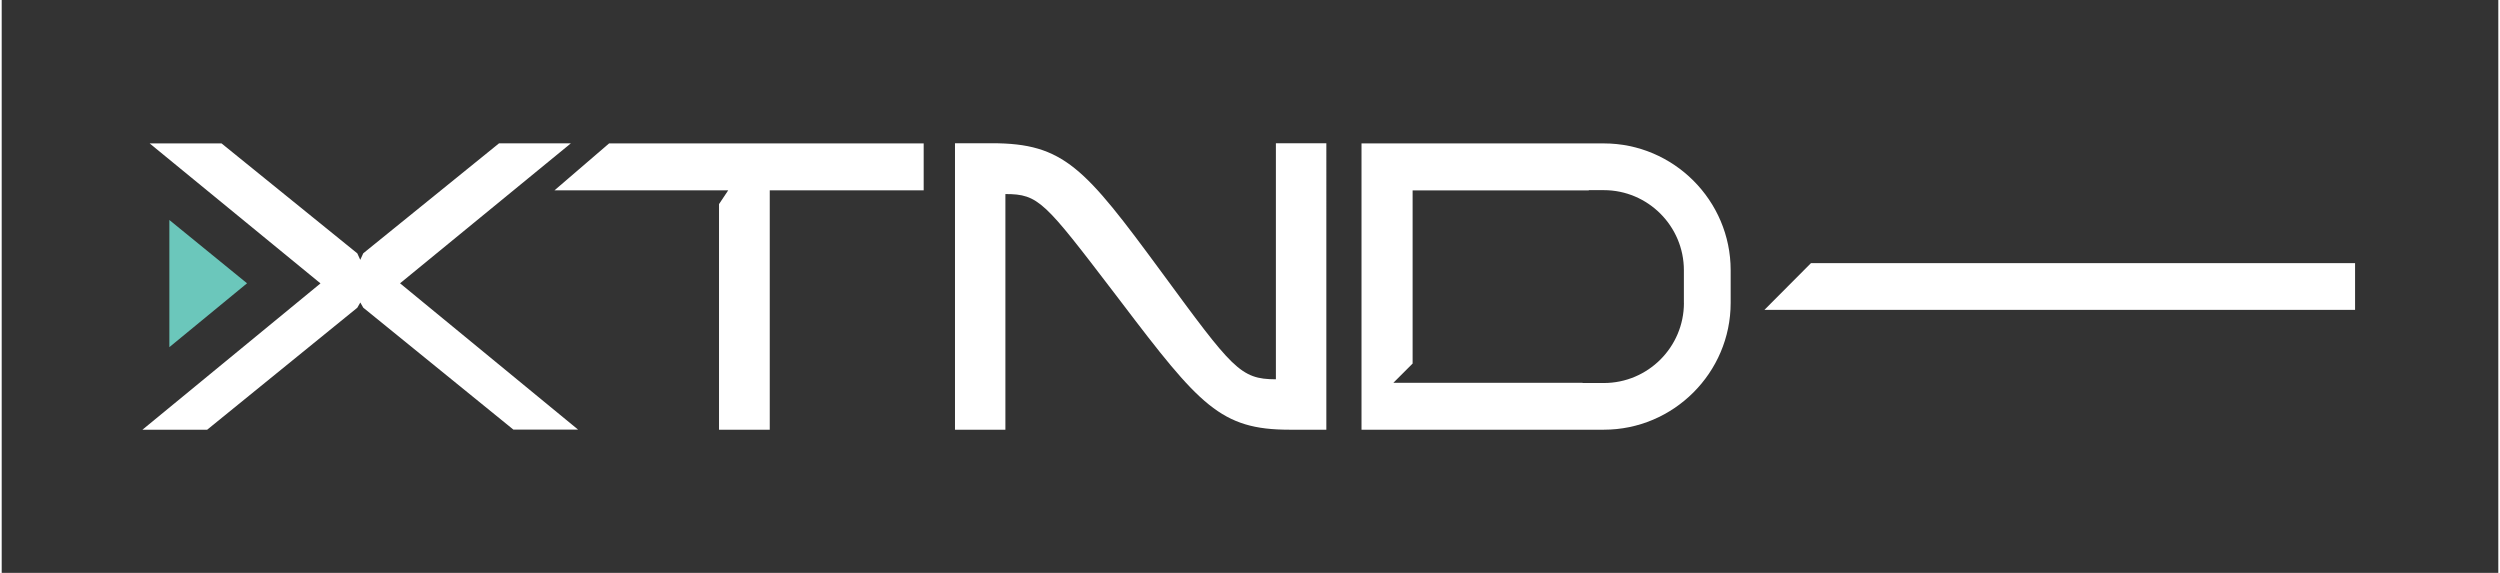
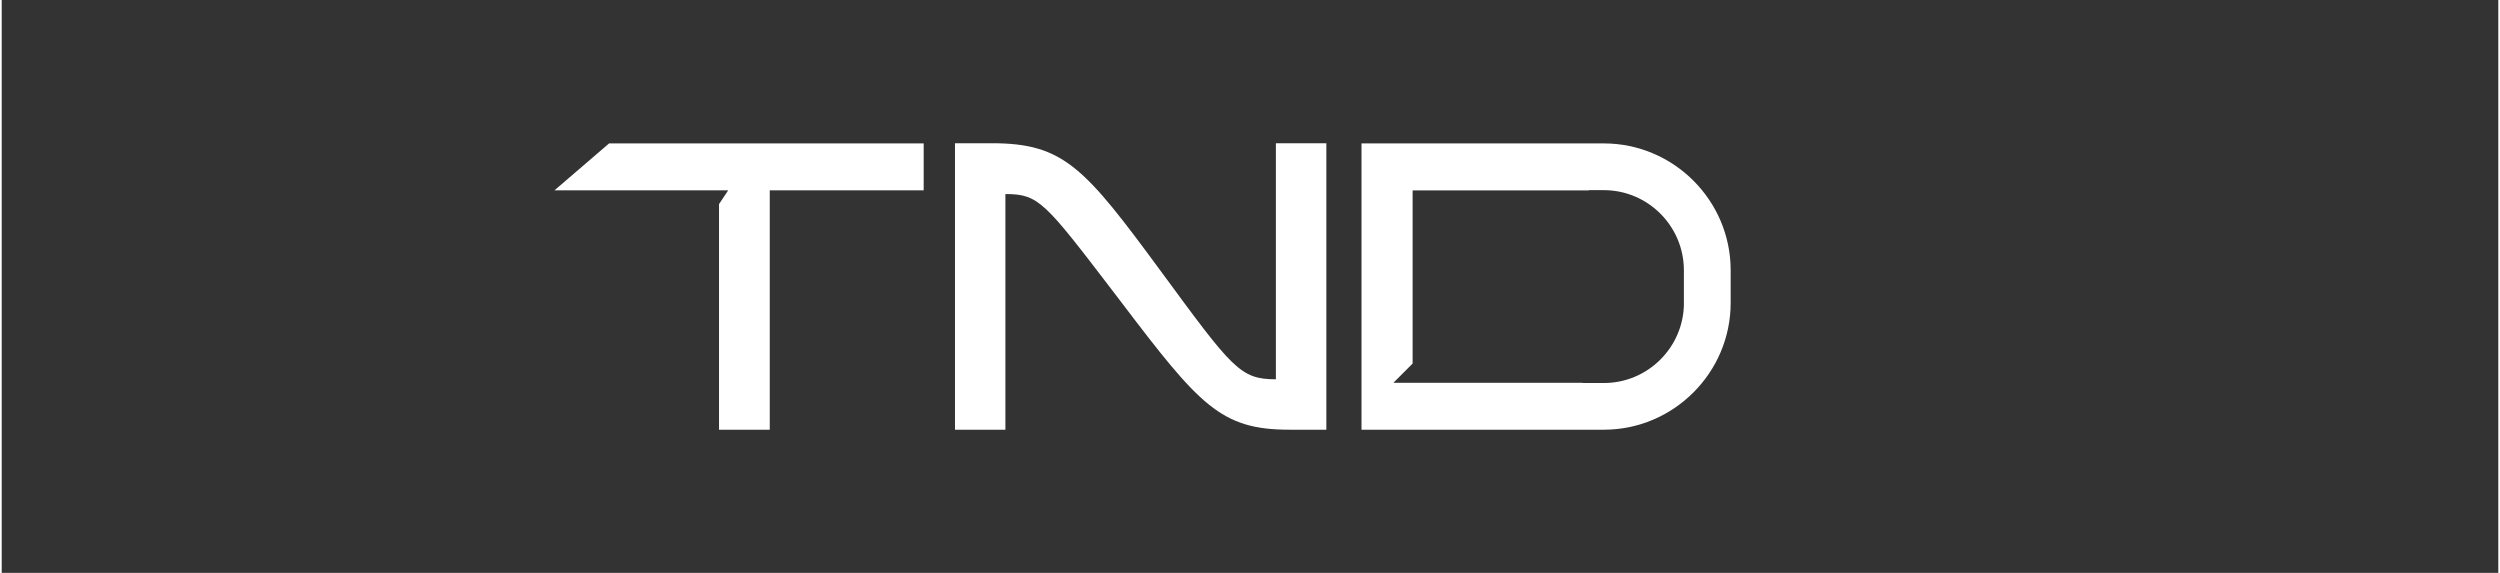
<svg xmlns="http://www.w3.org/2000/svg" id="Layer_1" data-name="Layer 1" width="7.55in" height="1.73in" viewBox="0 0 543.82 124.78">
  <rect x="0" y="0" width="543.82" height="124.78" fill="#333333" stroke="none" />
  <defs>
    <style>
      .cls-1 {
        fill: #fff;
      }

      .cls-2 {
        fill: #6bc7bb;
      }
    </style>
  </defs>
-   <polygon class="cls-1" points="86.77 61.71 123.98 31.22 108.33 31.22 78.76 55.17 78.1 56.6 77.46 55.19 47.89 31.24 32.23 31.24 69.44 61.73 30.66 93.6 44.76 93.6 77.46 67.03 78.11 65.89 78.76 67.02 111.46 93.58 125.55 93.58 86.77 61.71" />
  <path class="cls-1" d="M277.55,31.2v51.42c-7.78-.01-9.44-2.28-25.01-23.48-16.63-22.6-21.16-27.94-36.84-27.94h-8.05v62.4h10.98v-51.33c7.26,0,8.53,1.68,23.68,21.5l1.52,1.99c17.09,22.52,21.7,27.84,36.66,27.84h8.05V31.2h-10.98Z" />
  <path class="cls-1" d="M348.99,31.24h-52.79v62.36h52.79c15.19,0,27.62-12.43,27.62-27.62v-7.12c0-15.19-12.43-27.62-27.62-27.62ZM366.43,65.98c0,9.62-7.83,17.45-17.45,17.45h-4.64s.01-.03.02-.05h-41.22l4.19-4.19v-37.72h38.38s0-.03,0-.05h3.26c9.62,0,17.45,7.83,17.45,17.45v7.12Z" />
  <polygon class="cls-1" points="132.3 31.24 120.41 41.46 158.25 41.46 156.25 44.46 156.25 93.6 167.3 93.6 167.3 41.46 200.83 41.46 200.83 31.24 132.3 31.24" />
-   <polygon class="cls-1" points="512.62 67.49 383.97 67.49 394.11 57.31 512.62 57.31 512.62 67.49" />
-   <polygon class="cls-2" points="36.52 47.92 36.52 75.62 53.44 61.71 36.52 47.92" />
</svg>